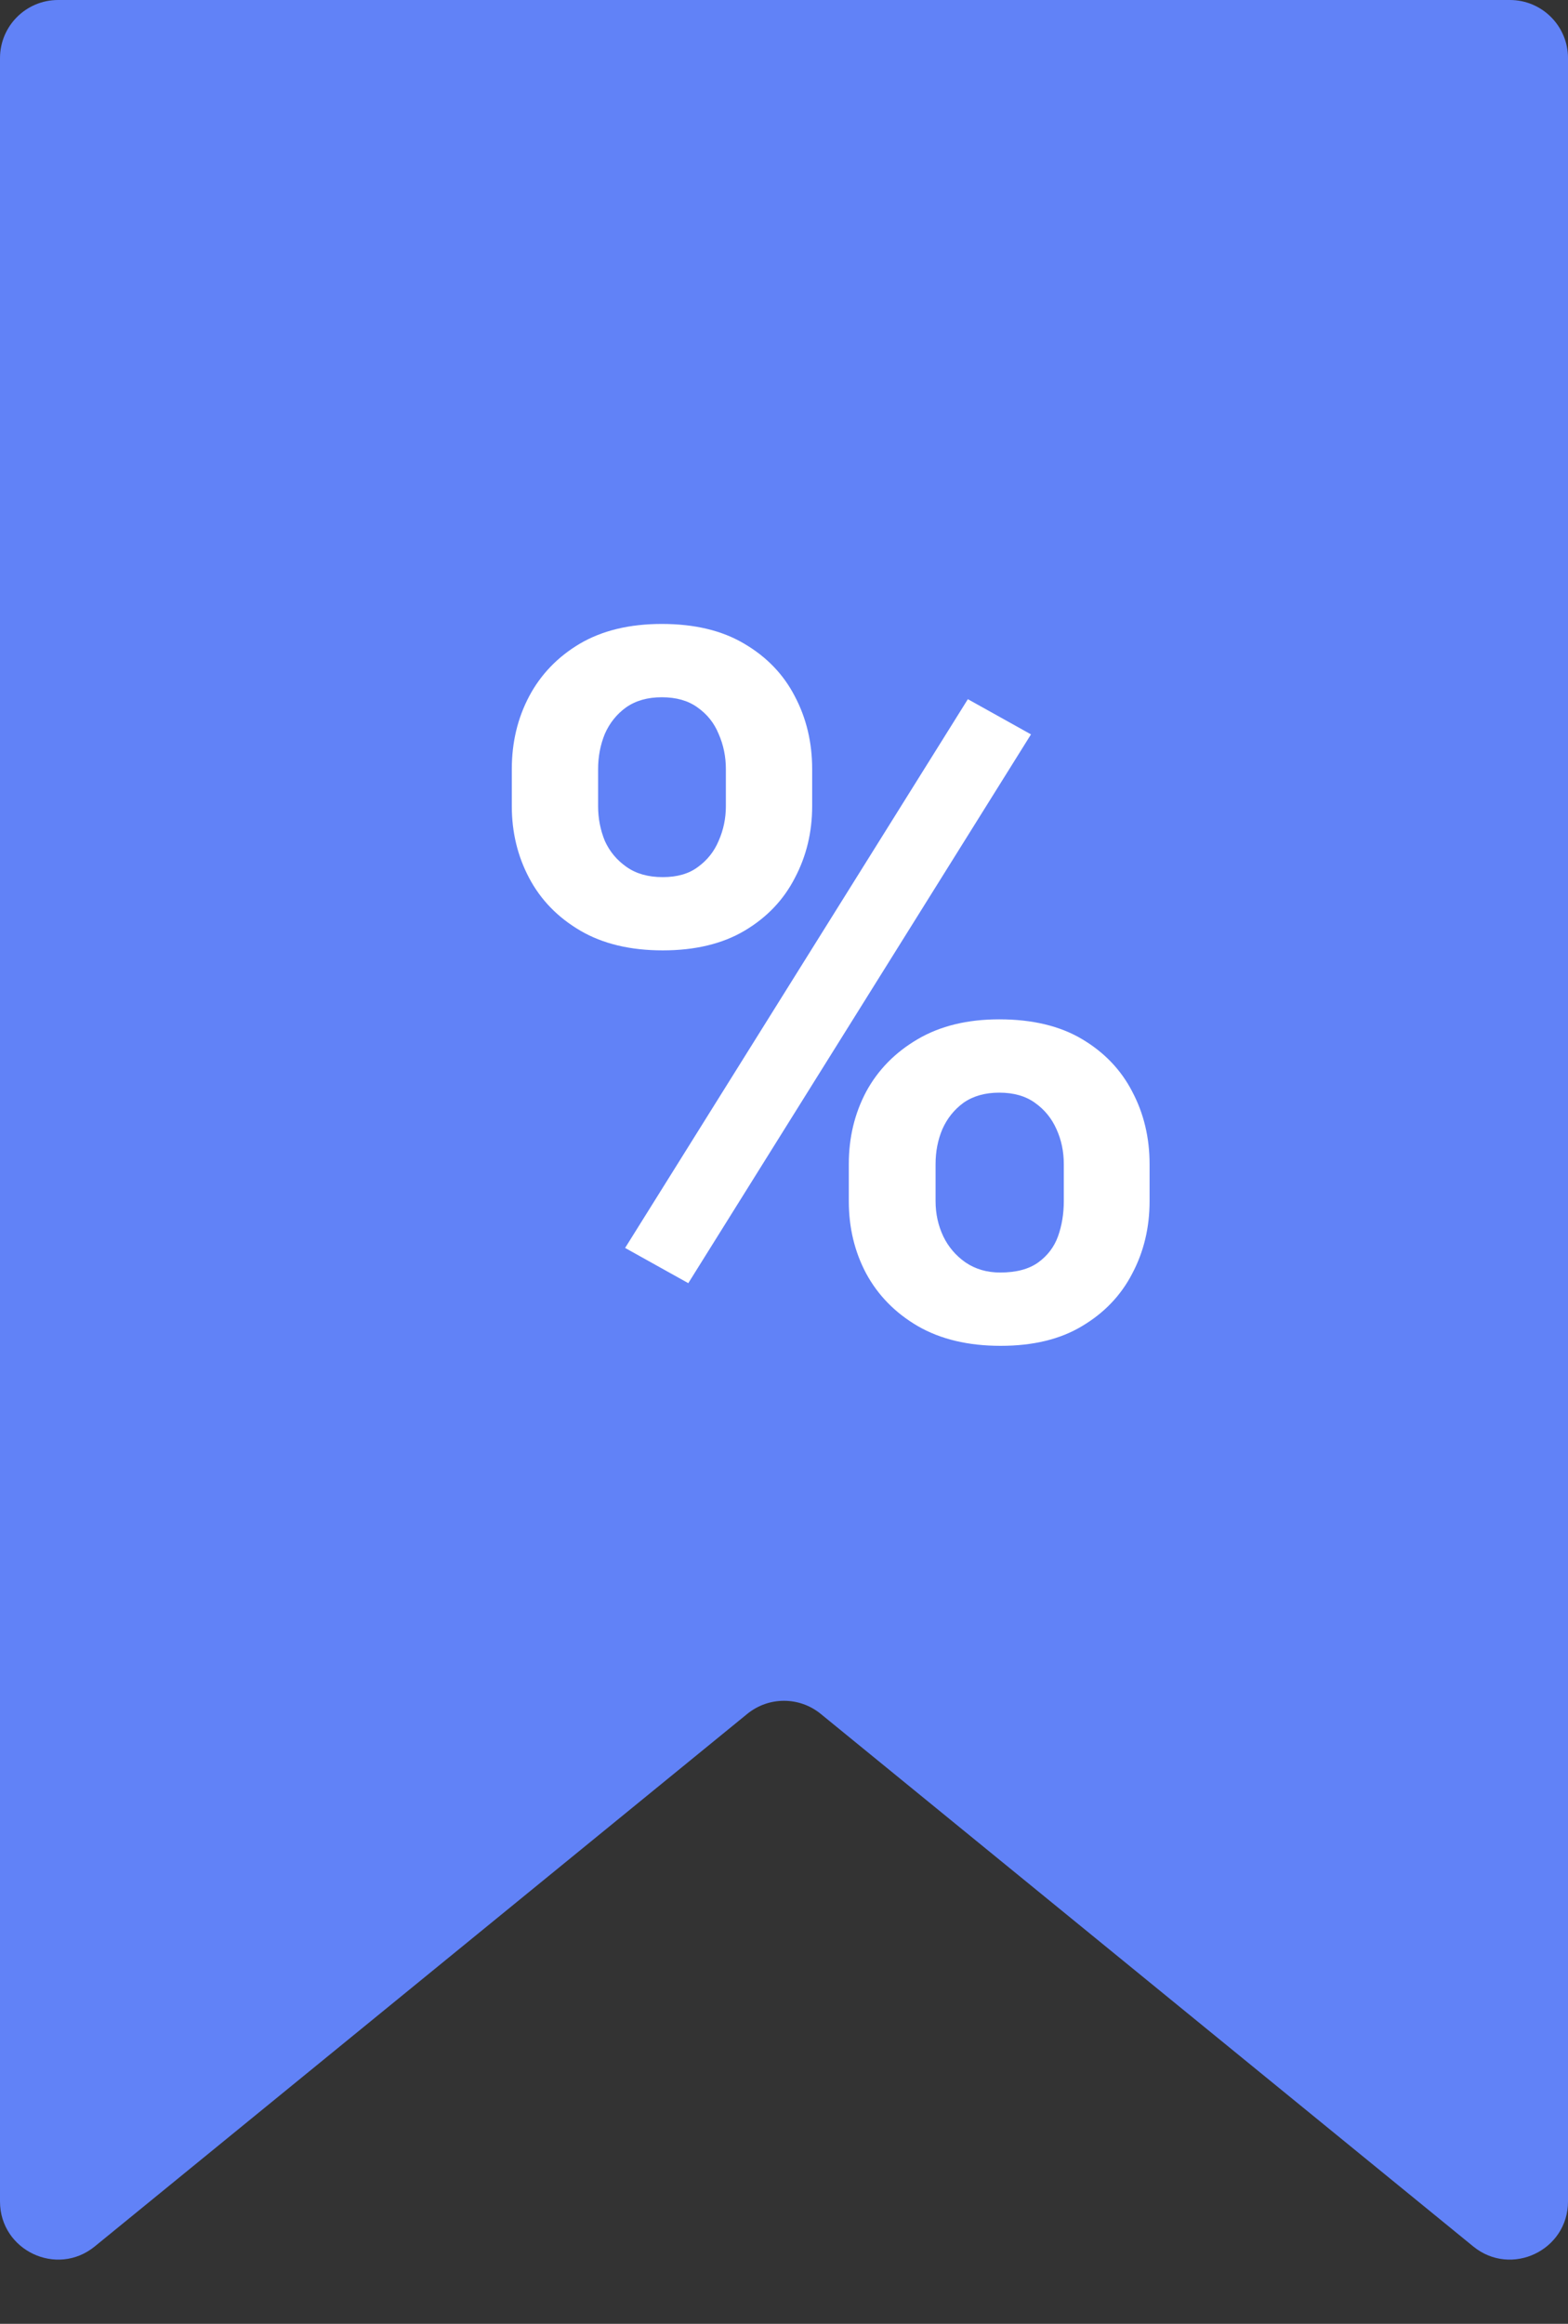
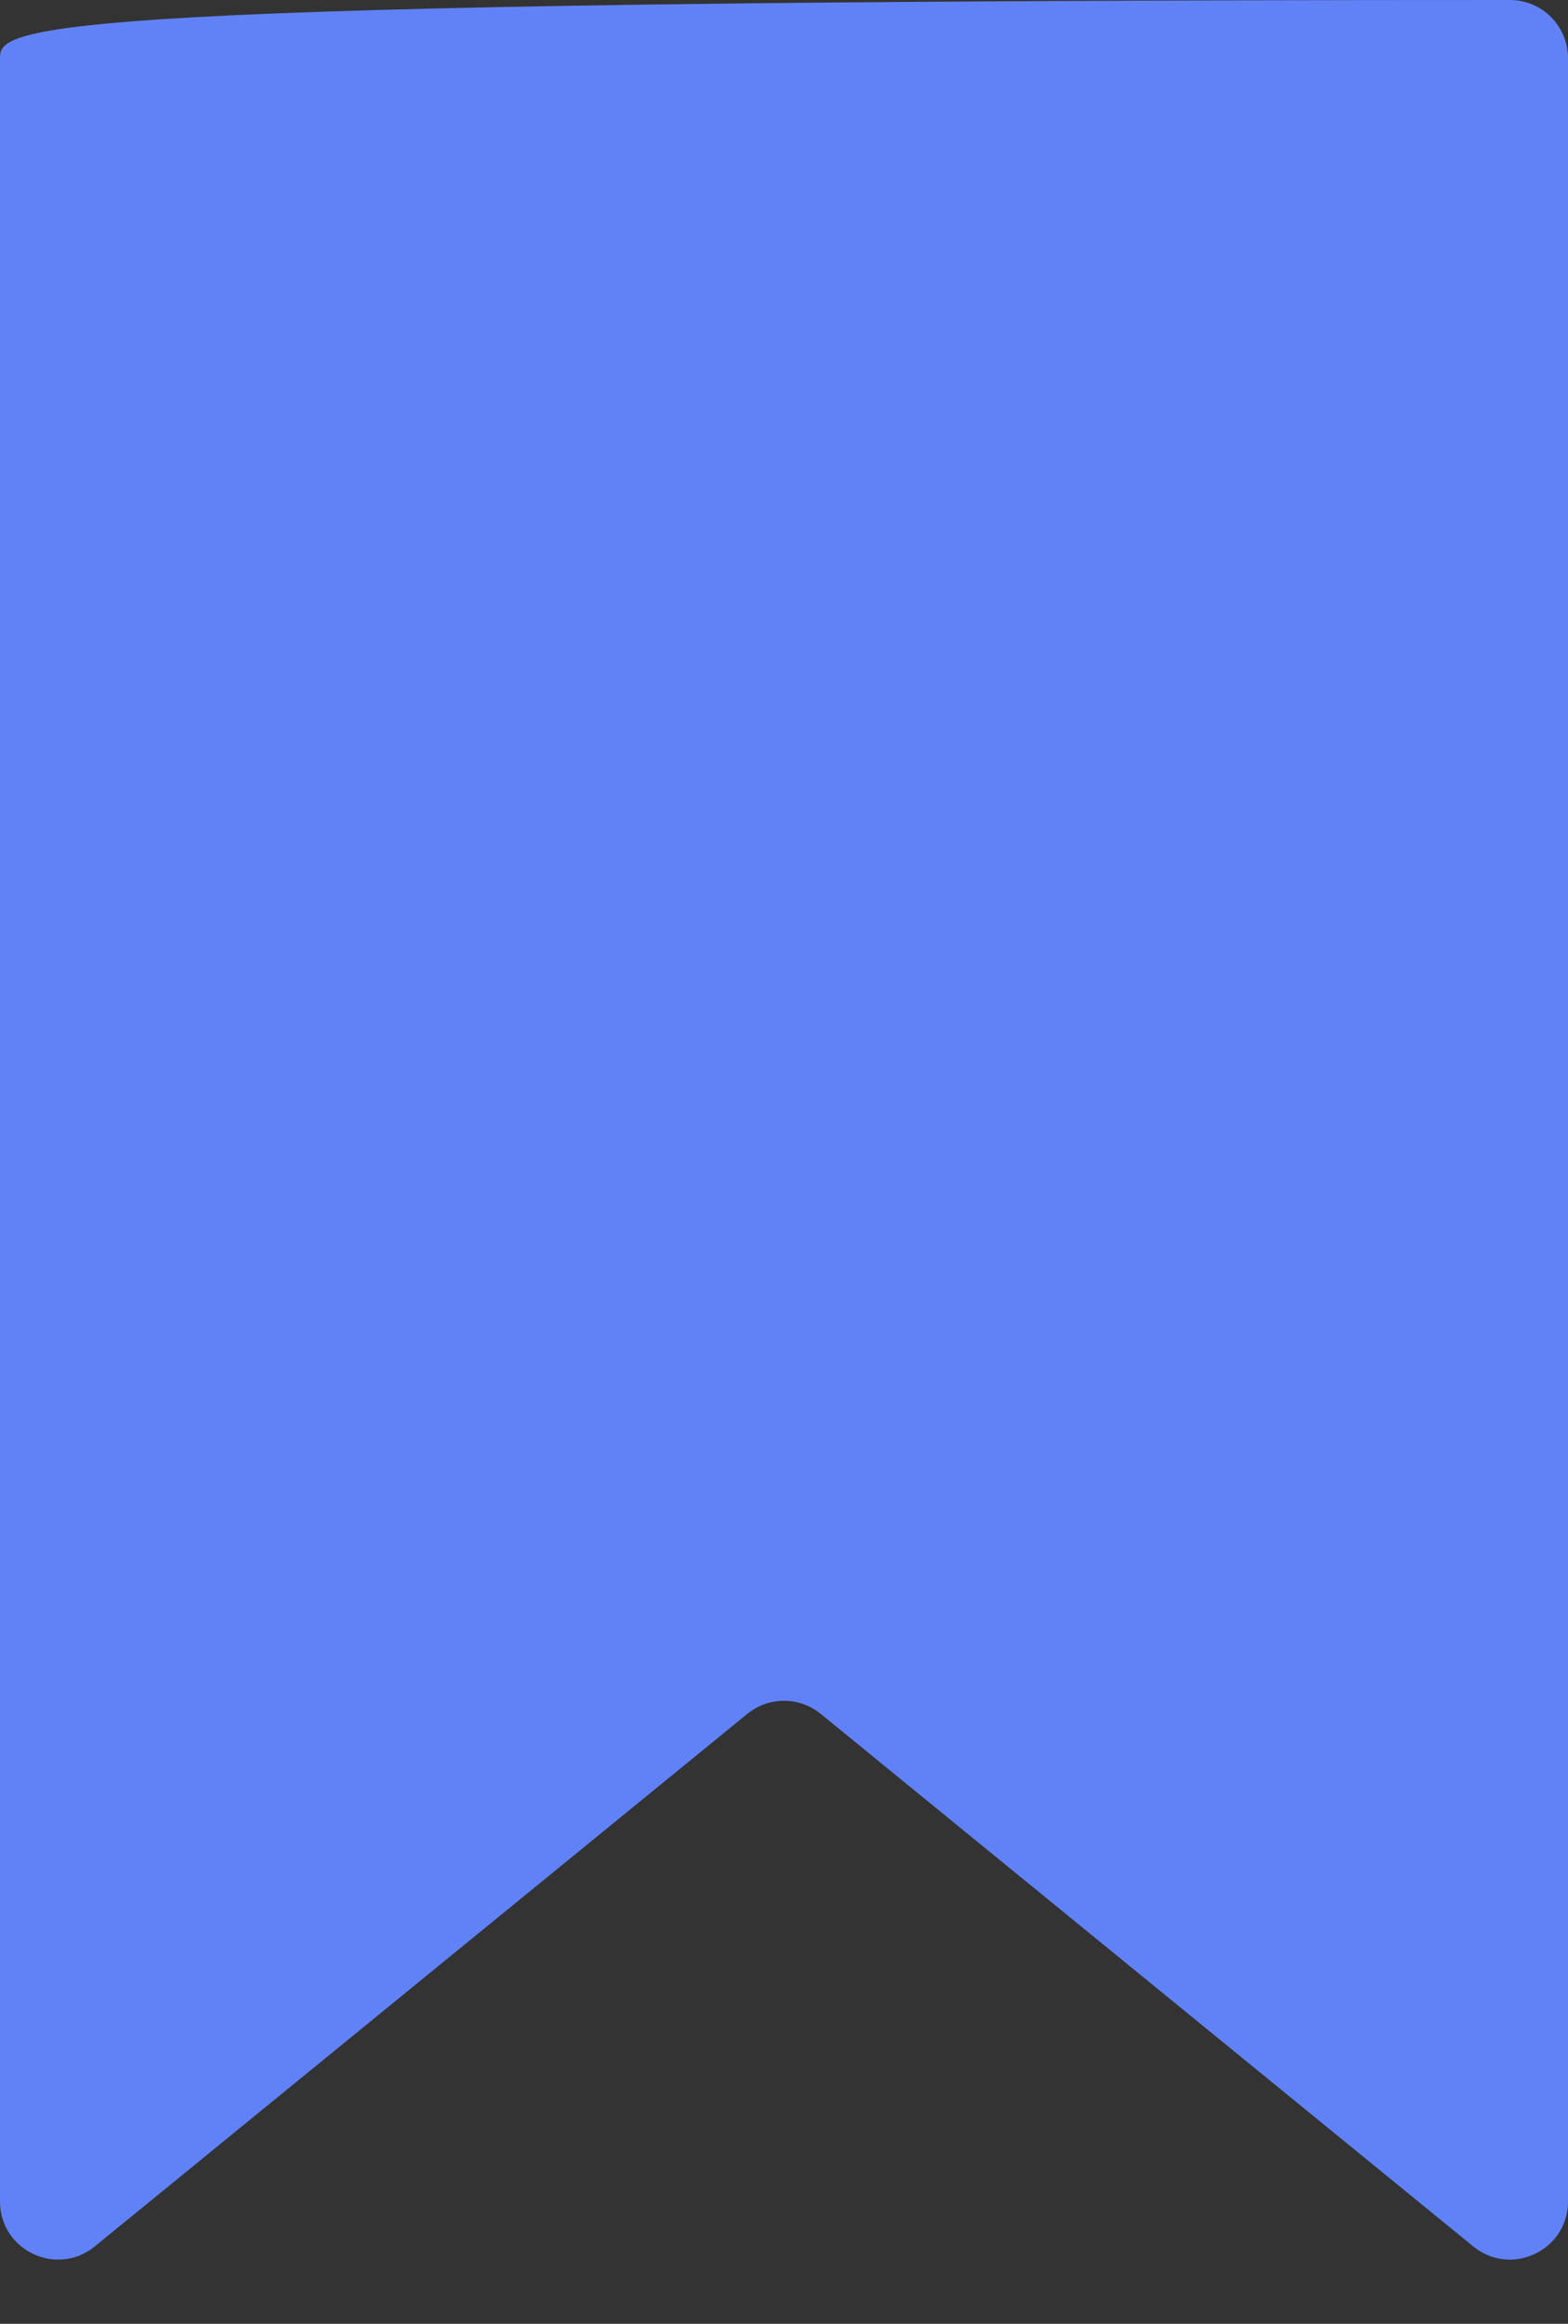
<svg xmlns="http://www.w3.org/2000/svg" width="27" height="40" viewBox="0 0 27 40" fill="none">
  <rect x="0" y="0" width="27" height="40" fill="#333333" stroke="none" />
-   <path d="M0 1V37.894C0 38.736 0.979 39.201 1.632 38.668L12.868 29.501C13.236 29.201 13.764 29.201 14.132 29.501L25.368 38.668C26.021 39.201 27 38.736 27 37.894V1C27 0.448 26.552 0 26 0H1C0.448 0 0 0.448 0 1Z" fill="#6182F7" />
-   <path d="M8.813 13.877V13.238C8.813 12.779 8.913 12.361 9.112 11.985C9.312 11.609 9.602 11.307 9.984 11.08C10.371 10.853 10.842 10.74 11.395 10.74C11.96 10.74 12.433 10.853 12.815 11.08C13.202 11.307 13.492 11.609 13.686 11.985C13.885 12.361 13.985 12.779 13.985 13.238V13.877C13.985 14.326 13.885 14.738 13.686 15.114C13.492 15.491 13.205 15.792 12.823 16.019C12.441 16.246 11.97 16.359 11.412 16.359C10.853 16.359 10.38 16.246 9.992 16.019C9.605 15.792 9.312 15.491 9.112 15.114C8.913 14.738 8.813 14.326 8.813 13.877ZM10.299 13.238V13.877C10.299 14.088 10.338 14.287 10.415 14.475C10.498 14.658 10.623 14.807 10.789 14.923C10.955 15.04 11.163 15.098 11.412 15.098C11.661 15.098 11.863 15.04 12.018 14.923C12.178 14.807 12.297 14.658 12.374 14.475C12.457 14.287 12.499 14.088 12.499 13.877V13.238C12.499 13.023 12.457 12.82 12.374 12.632C12.297 12.444 12.175 12.292 12.009 12.176C11.849 12.06 11.644 12.002 11.395 12.002C11.152 12.002 10.947 12.06 10.781 12.176C10.62 12.292 10.498 12.444 10.415 12.632C10.338 12.82 10.299 13.023 10.299 13.238ZM14.616 20.676V20.037C14.616 19.583 14.715 19.168 14.915 18.791C15.119 18.415 15.415 18.114 15.803 17.887C16.19 17.66 16.658 17.546 17.206 17.546C17.776 17.546 18.252 17.66 18.633 17.887C19.015 18.114 19.303 18.415 19.497 18.791C19.696 19.168 19.795 19.583 19.795 20.037V20.676C19.795 21.13 19.696 21.545 19.497 21.921C19.303 22.297 19.015 22.599 18.633 22.826C18.257 23.053 17.789 23.166 17.23 23.166C16.672 23.166 16.196 23.053 15.803 22.826C15.415 22.599 15.119 22.297 14.915 21.921C14.715 21.545 14.616 21.13 14.616 20.676ZM16.11 20.037V20.676C16.11 20.892 16.154 21.094 16.243 21.282C16.331 21.464 16.459 21.614 16.625 21.73C16.796 21.846 16.995 21.904 17.222 21.904C17.499 21.904 17.717 21.846 17.878 21.73C18.038 21.614 18.152 21.464 18.218 21.282C18.285 21.094 18.318 20.892 18.318 20.676V20.037C18.318 19.821 18.276 19.622 18.193 19.439C18.11 19.251 17.986 19.099 17.82 18.982C17.659 18.866 17.455 18.808 17.206 18.808C16.962 18.808 16.757 18.866 16.591 18.982C16.431 19.099 16.309 19.251 16.226 19.439C16.149 19.622 16.11 19.821 16.11 20.037ZM17.753 12.641L11.852 22.087L10.764 21.481L16.666 12.035L17.753 12.641Z" fill="white" />
+   <path d="M0 1V37.894C0 38.736 0.979 39.201 1.632 38.668L12.868 29.501C13.236 29.201 13.764 29.201 14.132 29.501L25.368 38.668C26.021 39.201 27 38.736 27 37.894V1C27 0.448 26.552 0 26 0C0.448 0 0 0.448 0 1Z" fill="#6182F7" />
</svg>